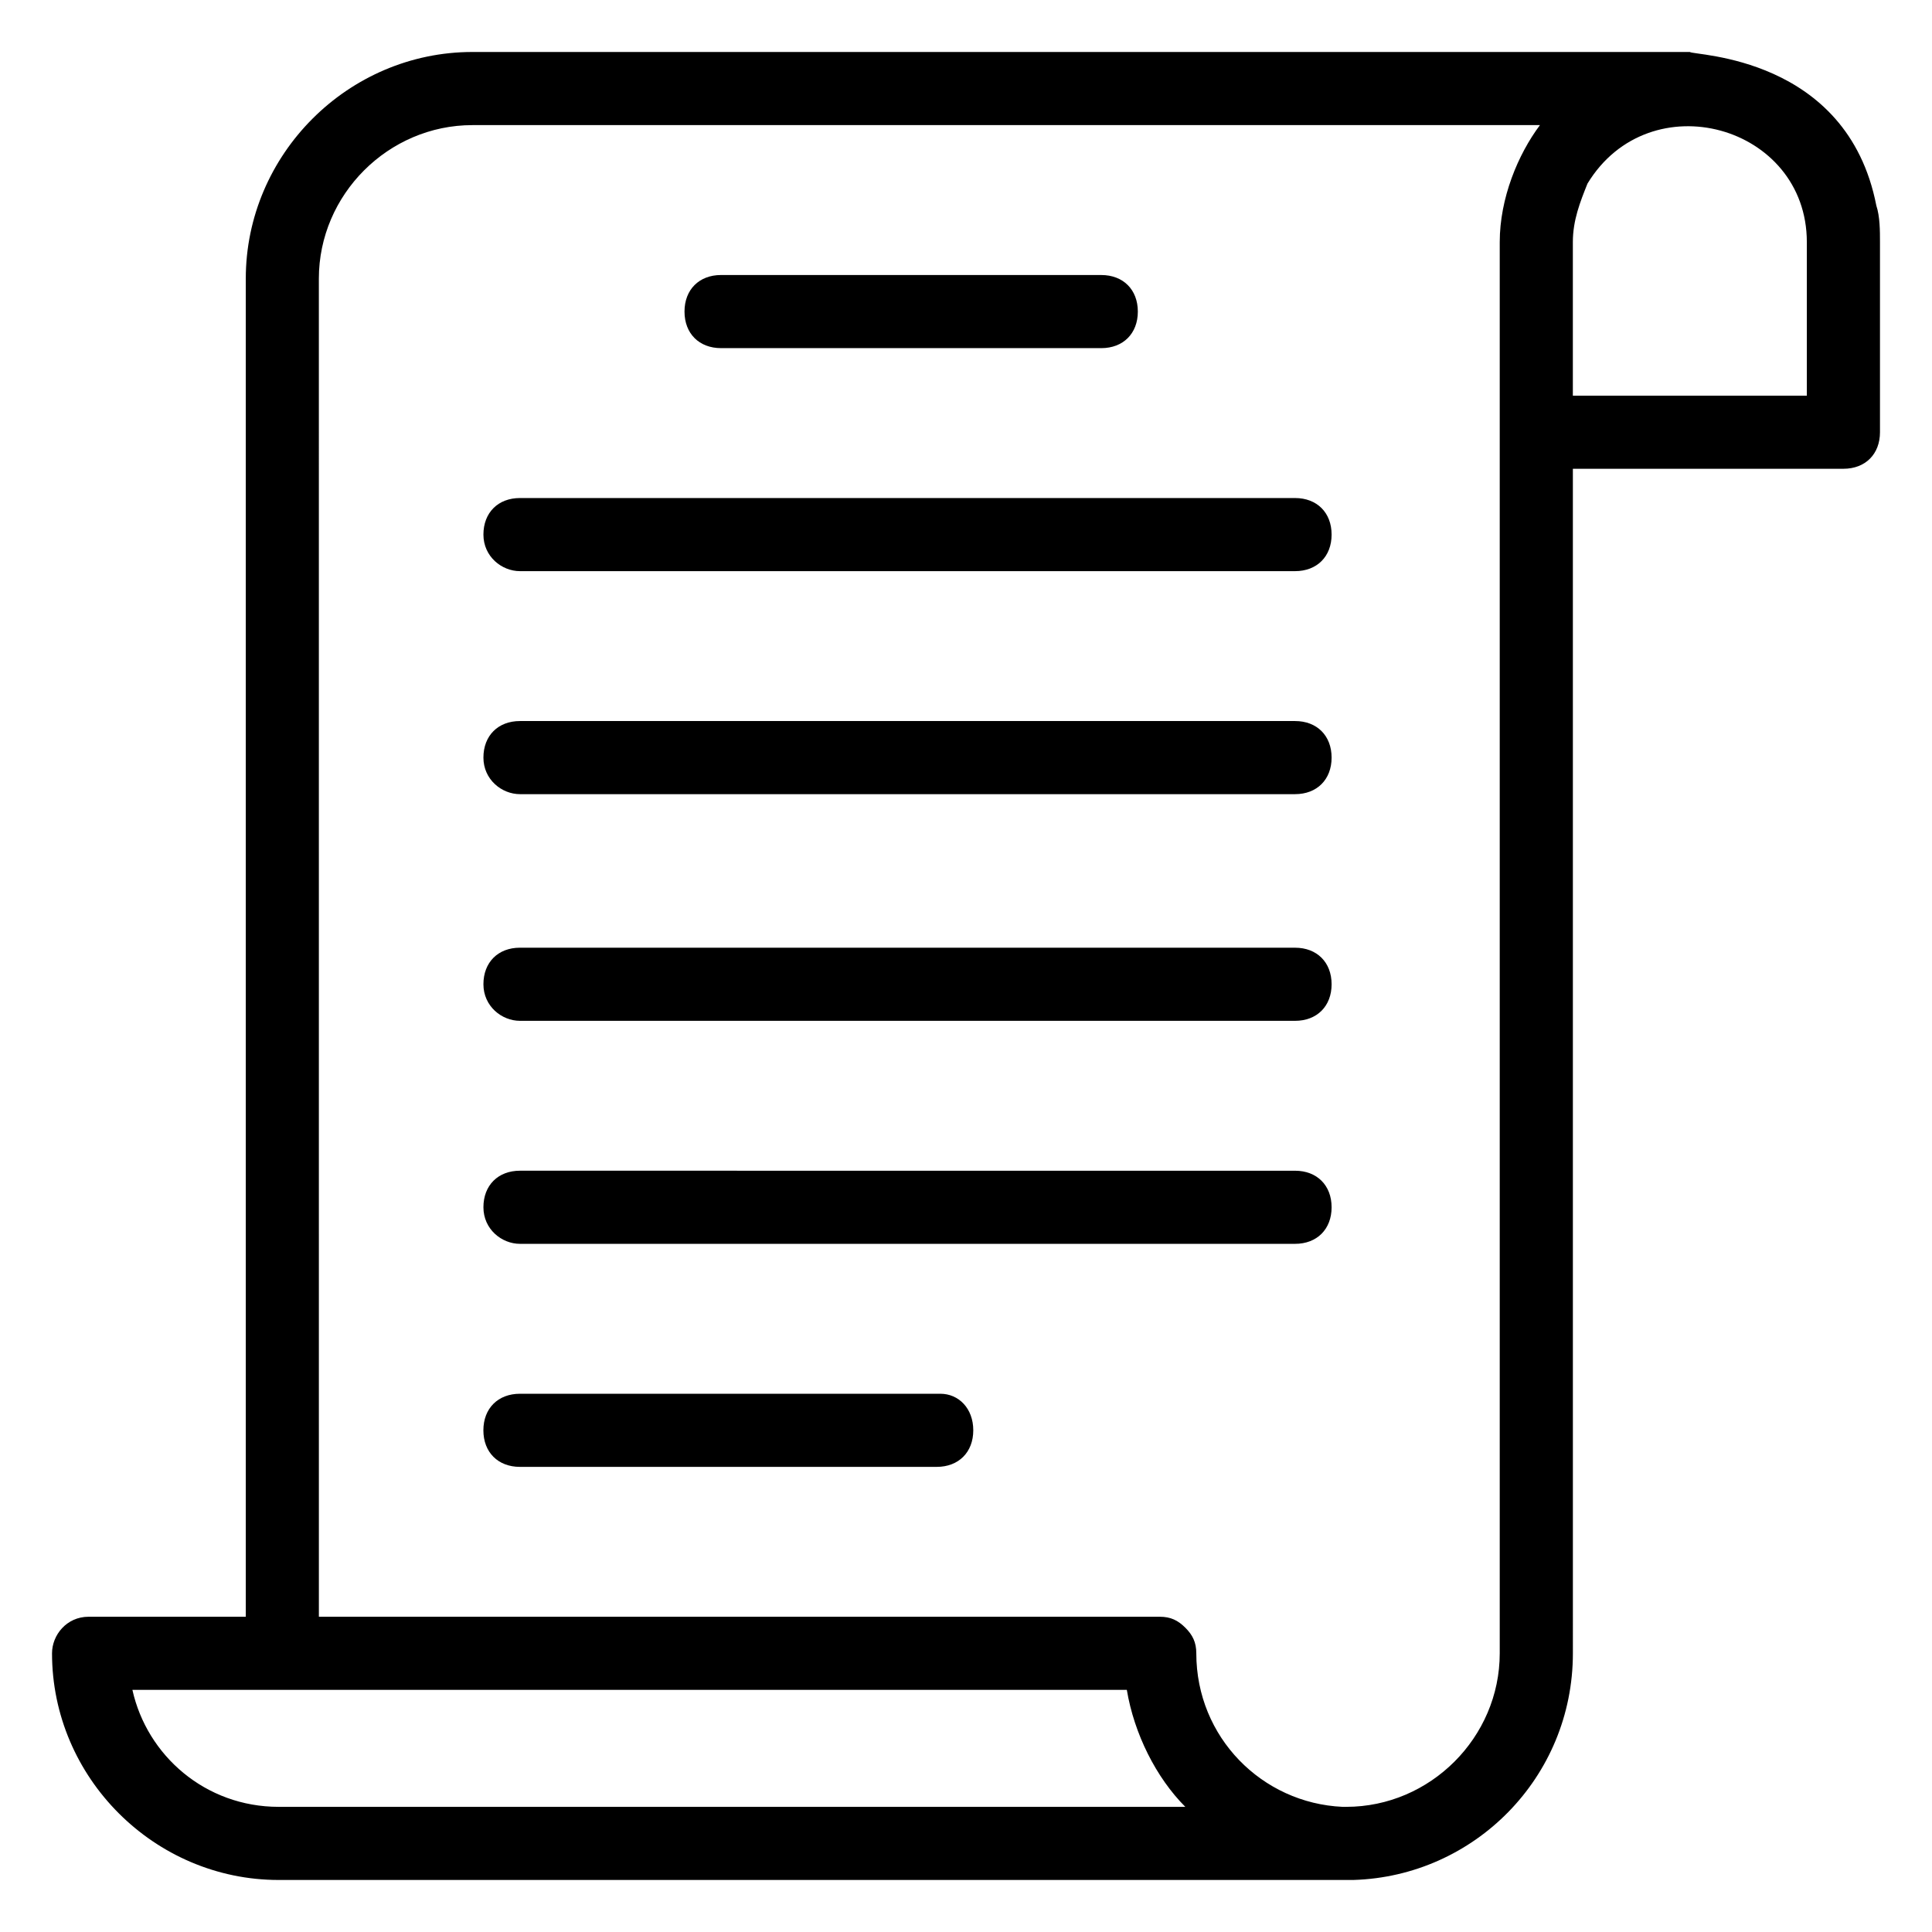
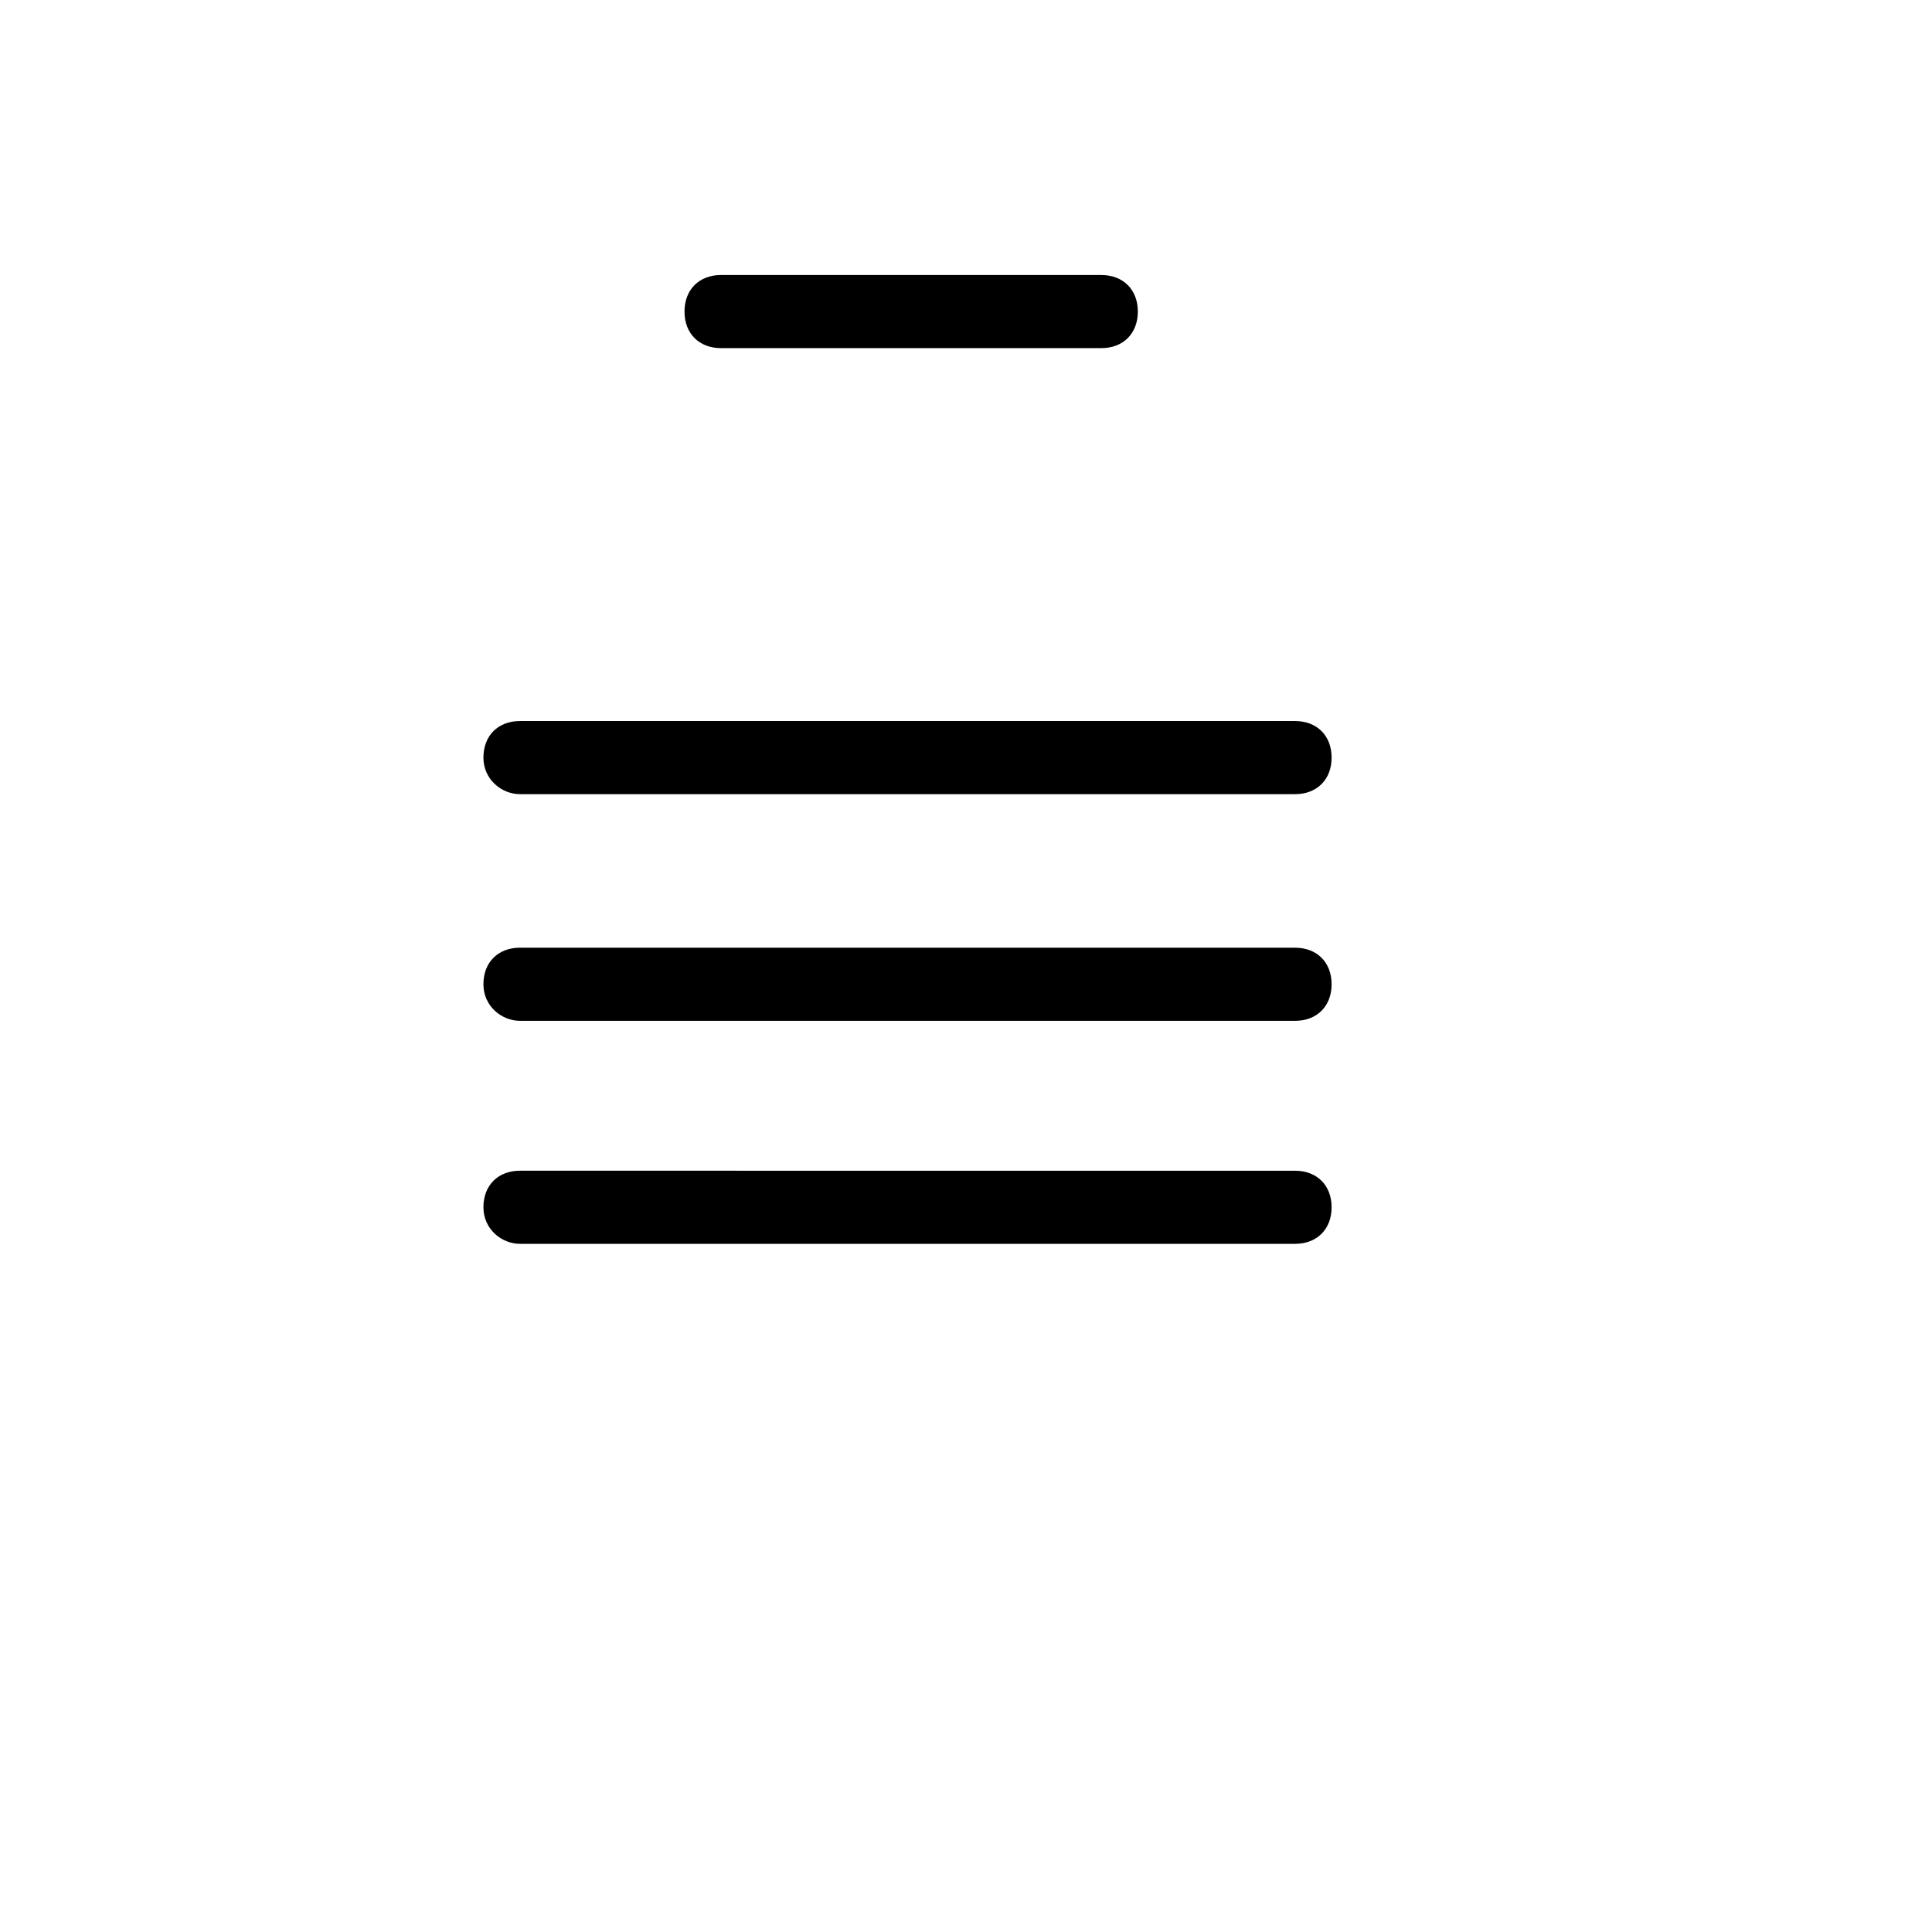
<svg xmlns="http://www.w3.org/2000/svg" fill="#000000" width="800px" height="800px" version="1.1" viewBox="144 144 512 512">
  <g>
-     <path d="m217.85 642.21h283.88 0.969c31.973-0.969 58.133-27.129 58.133-60.07l-0.004-313.91h71.699c5.812 0 9.688-3.875 9.688-9.688v-50.383c0-2.906 0-6.781-0.969-9.688-7.75-39.723-48.441-39.723-49.41-40.691l-322.63-0.004c-32.941 0-60.07 27.129-60.07 60.07v354.61h-41.66c-5.812 0-9.688 4.844-9.688 9.688-0.004 32.941 27.125 60.07 60.066 60.07zm404.98-434.05v40.691h-62.008v-40.691c0-5.812 1.938-10.656 3.875-15.5 16.473-27.129 58.133-15.504 58.133 15.5zm-394.33 9.688c0-22.285 18.41-40.691 40.691-40.691h282.91c-5.812 7.75-10.656 19.379-10.656 31.004v373.98c0 22.285-18.41 40.691-40.691 40.691h-0.969c-21.316-0.969-38.754-18.41-38.754-40.691 0-2.906-0.969-4.844-2.906-6.781s-3.875-2.906-6.781-2.906h-222.84zm214.12 373.98c1.938 11.625 7.75 23.254 15.5 31.004h-240.28c-19.379 0-34.879-13.562-38.754-31.004h263.53z" />
    <path d="m335.09 236.26h100.76c5.812 0 9.688-3.875 9.688-9.688s-3.875-9.688-9.688-9.688l-100.76-0.004c-5.812 0-9.688 3.875-9.688 9.688-0.004 5.816 3.871 9.691 9.688 9.691z" />
-     <path d="m281.8 295.36h205.4c5.812 0 9.688-3.875 9.688-9.688s-3.875-9.688-9.688-9.688h-205.4c-5.812 0-9.688 3.875-9.688 9.688s4.844 9.688 9.688 9.688z" />
    <path d="m281.8 354.46h205.4c5.812 0 9.688-3.875 9.688-9.688s-3.875-9.688-9.688-9.688h-205.4c-5.812 0-9.688 3.875-9.688 9.688s4.844 9.688 9.688 9.688z" />
    <path d="m281.8 414.53h205.4c5.812 0 9.688-3.875 9.688-9.688s-3.875-9.688-9.688-9.688l-205.4-0.004c-5.812 0-9.688 3.875-9.688 9.688 0 5.816 4.844 9.691 9.688 9.691z" />
    <path d="m281.8 473.63h205.4c5.812 0 9.688-3.875 9.688-9.688s-3.875-9.688-9.688-9.688l-205.4-0.004c-5.812 0-9.688 3.875-9.688 9.688 0 5.816 4.844 9.691 9.688 9.691z" />
-     <path d="m393.21 513.36h-111.42c-5.812 0-9.688 3.875-9.688 9.688s3.875 9.688 9.688 9.688h110.45c5.812 0 9.688-3.875 9.688-9.688 0.004-5.812-3.871-9.688-8.719-9.688z" />
  </g>
</svg>